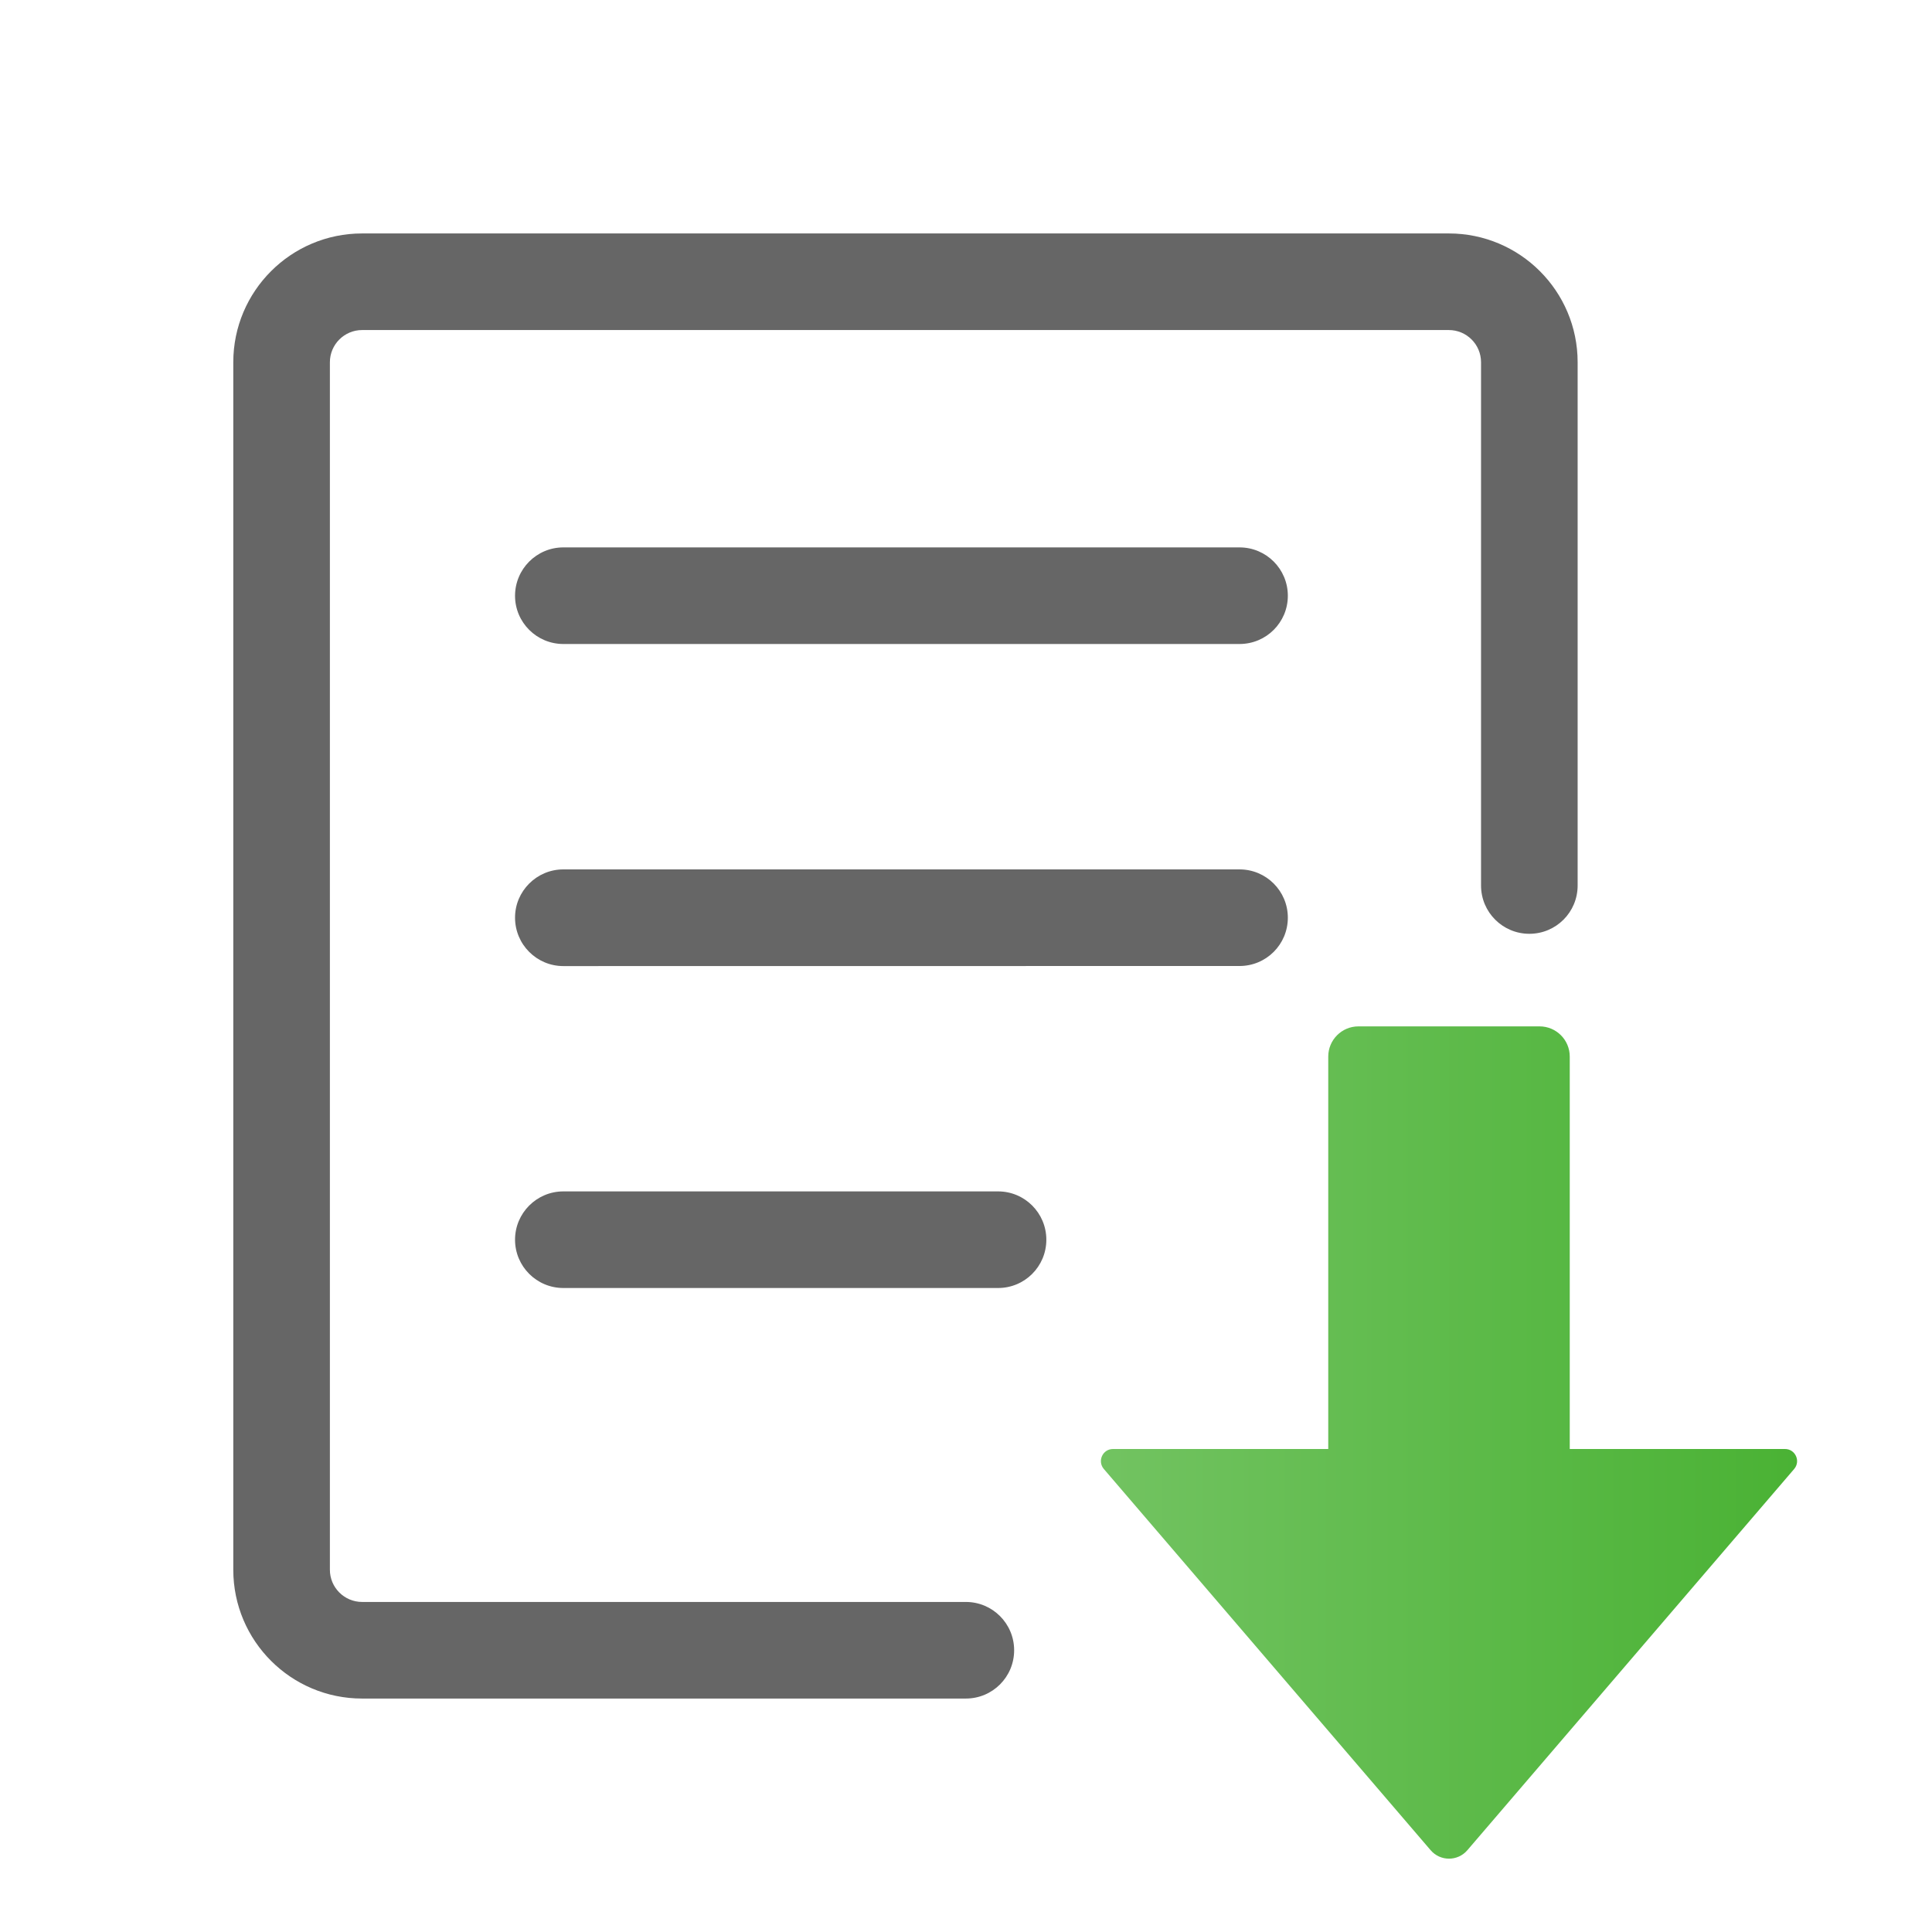
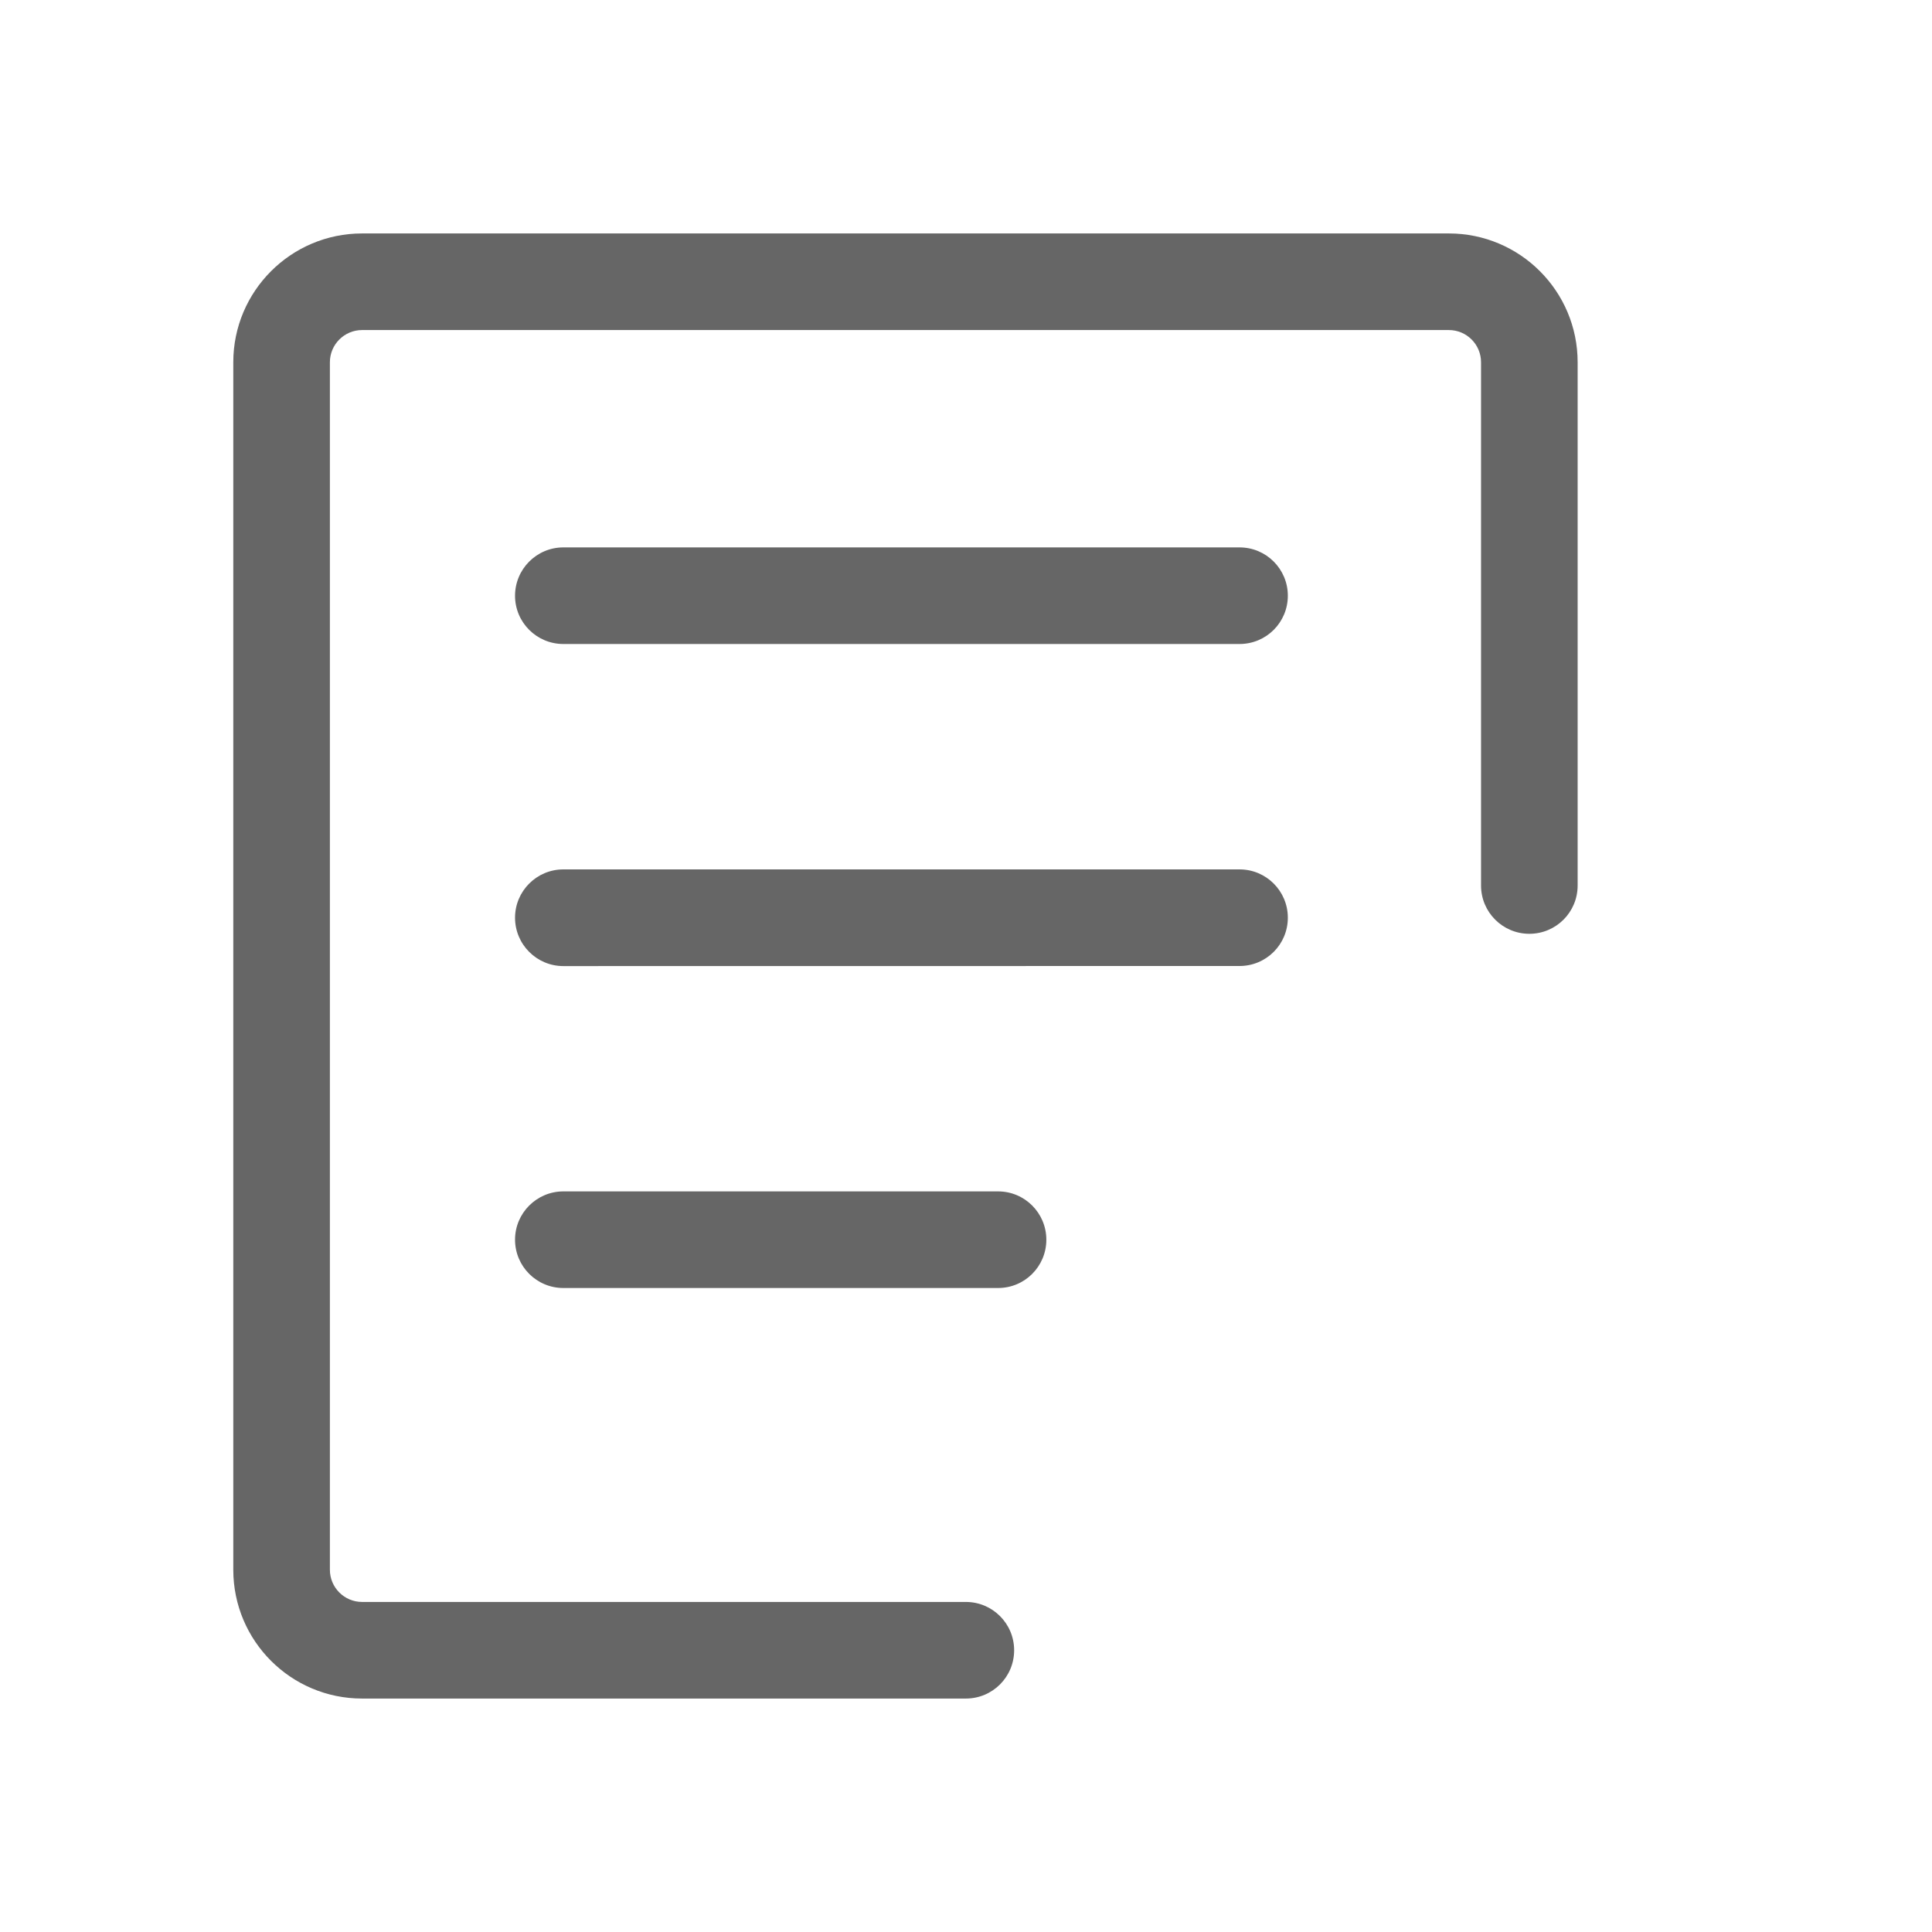
<svg xmlns="http://www.w3.org/2000/svg" width="24" height="24" viewBox="0 0 24 24" fill="none">
  <path fill-rule="evenodd" clip-rule="evenodd" d="M4.498 2.9C3.615 2.9 2.898 3.617 2.898 4.5V19.5C2.898 20.384 3.615 21.1 4.498 21.1H11.998C12.33 21.1 12.598 20.832 12.598 20.5C12.598 20.169 12.33 19.9 11.998 19.9H4.498C4.278 19.9 4.098 19.721 4.098 19.5V4.5C4.098 4.279 4.278 4.1 4.498 4.1H17.998C18.219 4.1 18.398 4.279 18.398 4.5V11C18.398 11.332 18.667 11.6 18.998 11.6C19.33 11.6 19.598 11.332 19.598 11V4.5C19.598 3.617 18.882 2.9 17.998 2.9H4.498ZM6.998 8L15.398 8C15.73 8 15.998 7.732 15.998 7.4C15.998 7.069 15.73 6.8 15.398 6.8L6.998 6.8C6.667 6.8 6.398 7.069 6.398 7.401C6.398 7.732 6.667 8 6.998 8ZM15.398 12L6.998 12.001C6.667 12.001 6.398 11.732 6.398 11.4C6.398 11.069 6.667 10.8 6.998 10.8L15.398 10.8C15.73 10.8 15.998 11.069 15.998 11.4C15.998 11.732 15.73 12 15.398 12ZM6.998 16H12.399C12.73 16 12.998 15.732 12.998 15.4C12.998 15.069 12.73 14.8 12.399 14.8H6.998C6.667 14.8 6.398 15.069 6.398 15.4C6.398 15.732 6.667 16 6.998 16Z" fill="#666666" />
-   <path fill-rule="evenodd" clip-rule="evenodd" d="M16.875 12.75C16.668 12.75 16.5 12.918 16.5 13.125V18H13.826C13.698 18 13.629 18.15 13.712 18.248L17.772 22.984C17.892 23.124 18.108 23.124 18.228 22.984L22.288 18.248C22.371 18.15 22.302 18 22.174 18H19.5V13.125C19.5 12.918 19.332 12.75 19.125 12.75H16.875Z" fill="url(#paint0_linear)" />
  <defs>
    <linearGradient id="paint0_linear" x1="13.676" y1="17.919" x2="22.324" y2="17.919" gradientUnits="userSpaceOnUse">
      <stop stop-color="#72C361" />
      <stop offset="1" stop-color="#4AB234" />
    </linearGradient>
  </defs>
</svg>